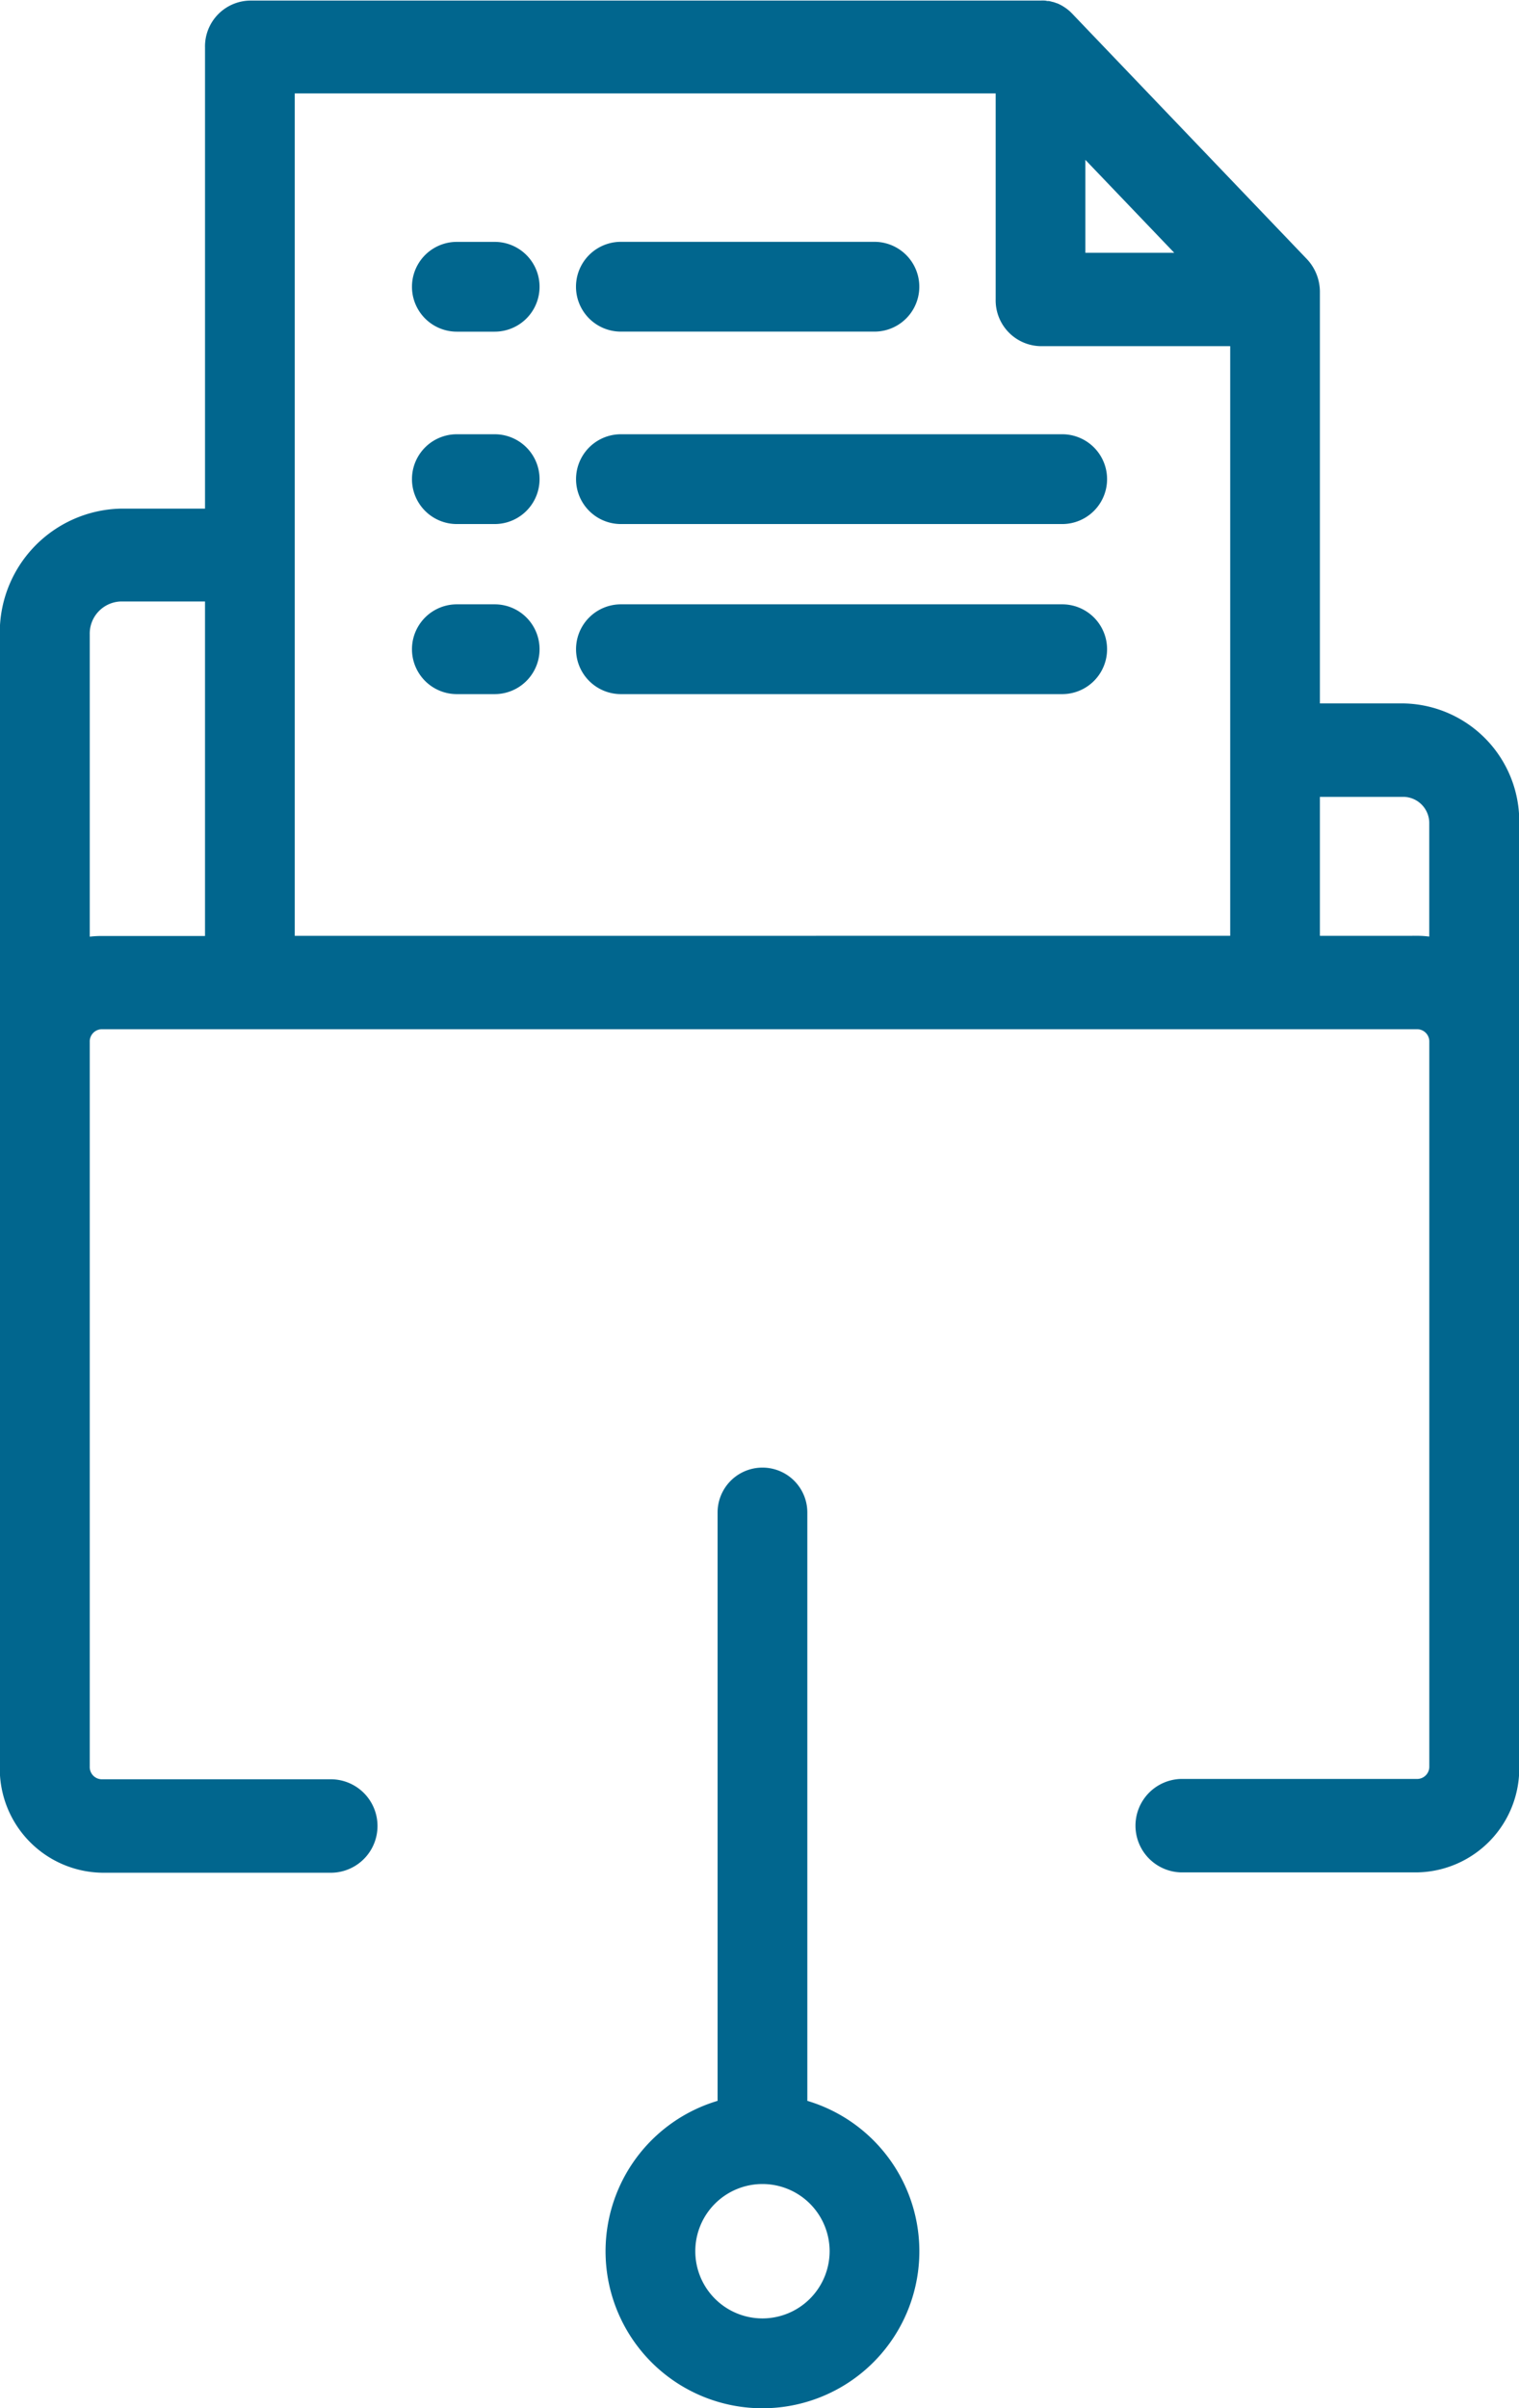
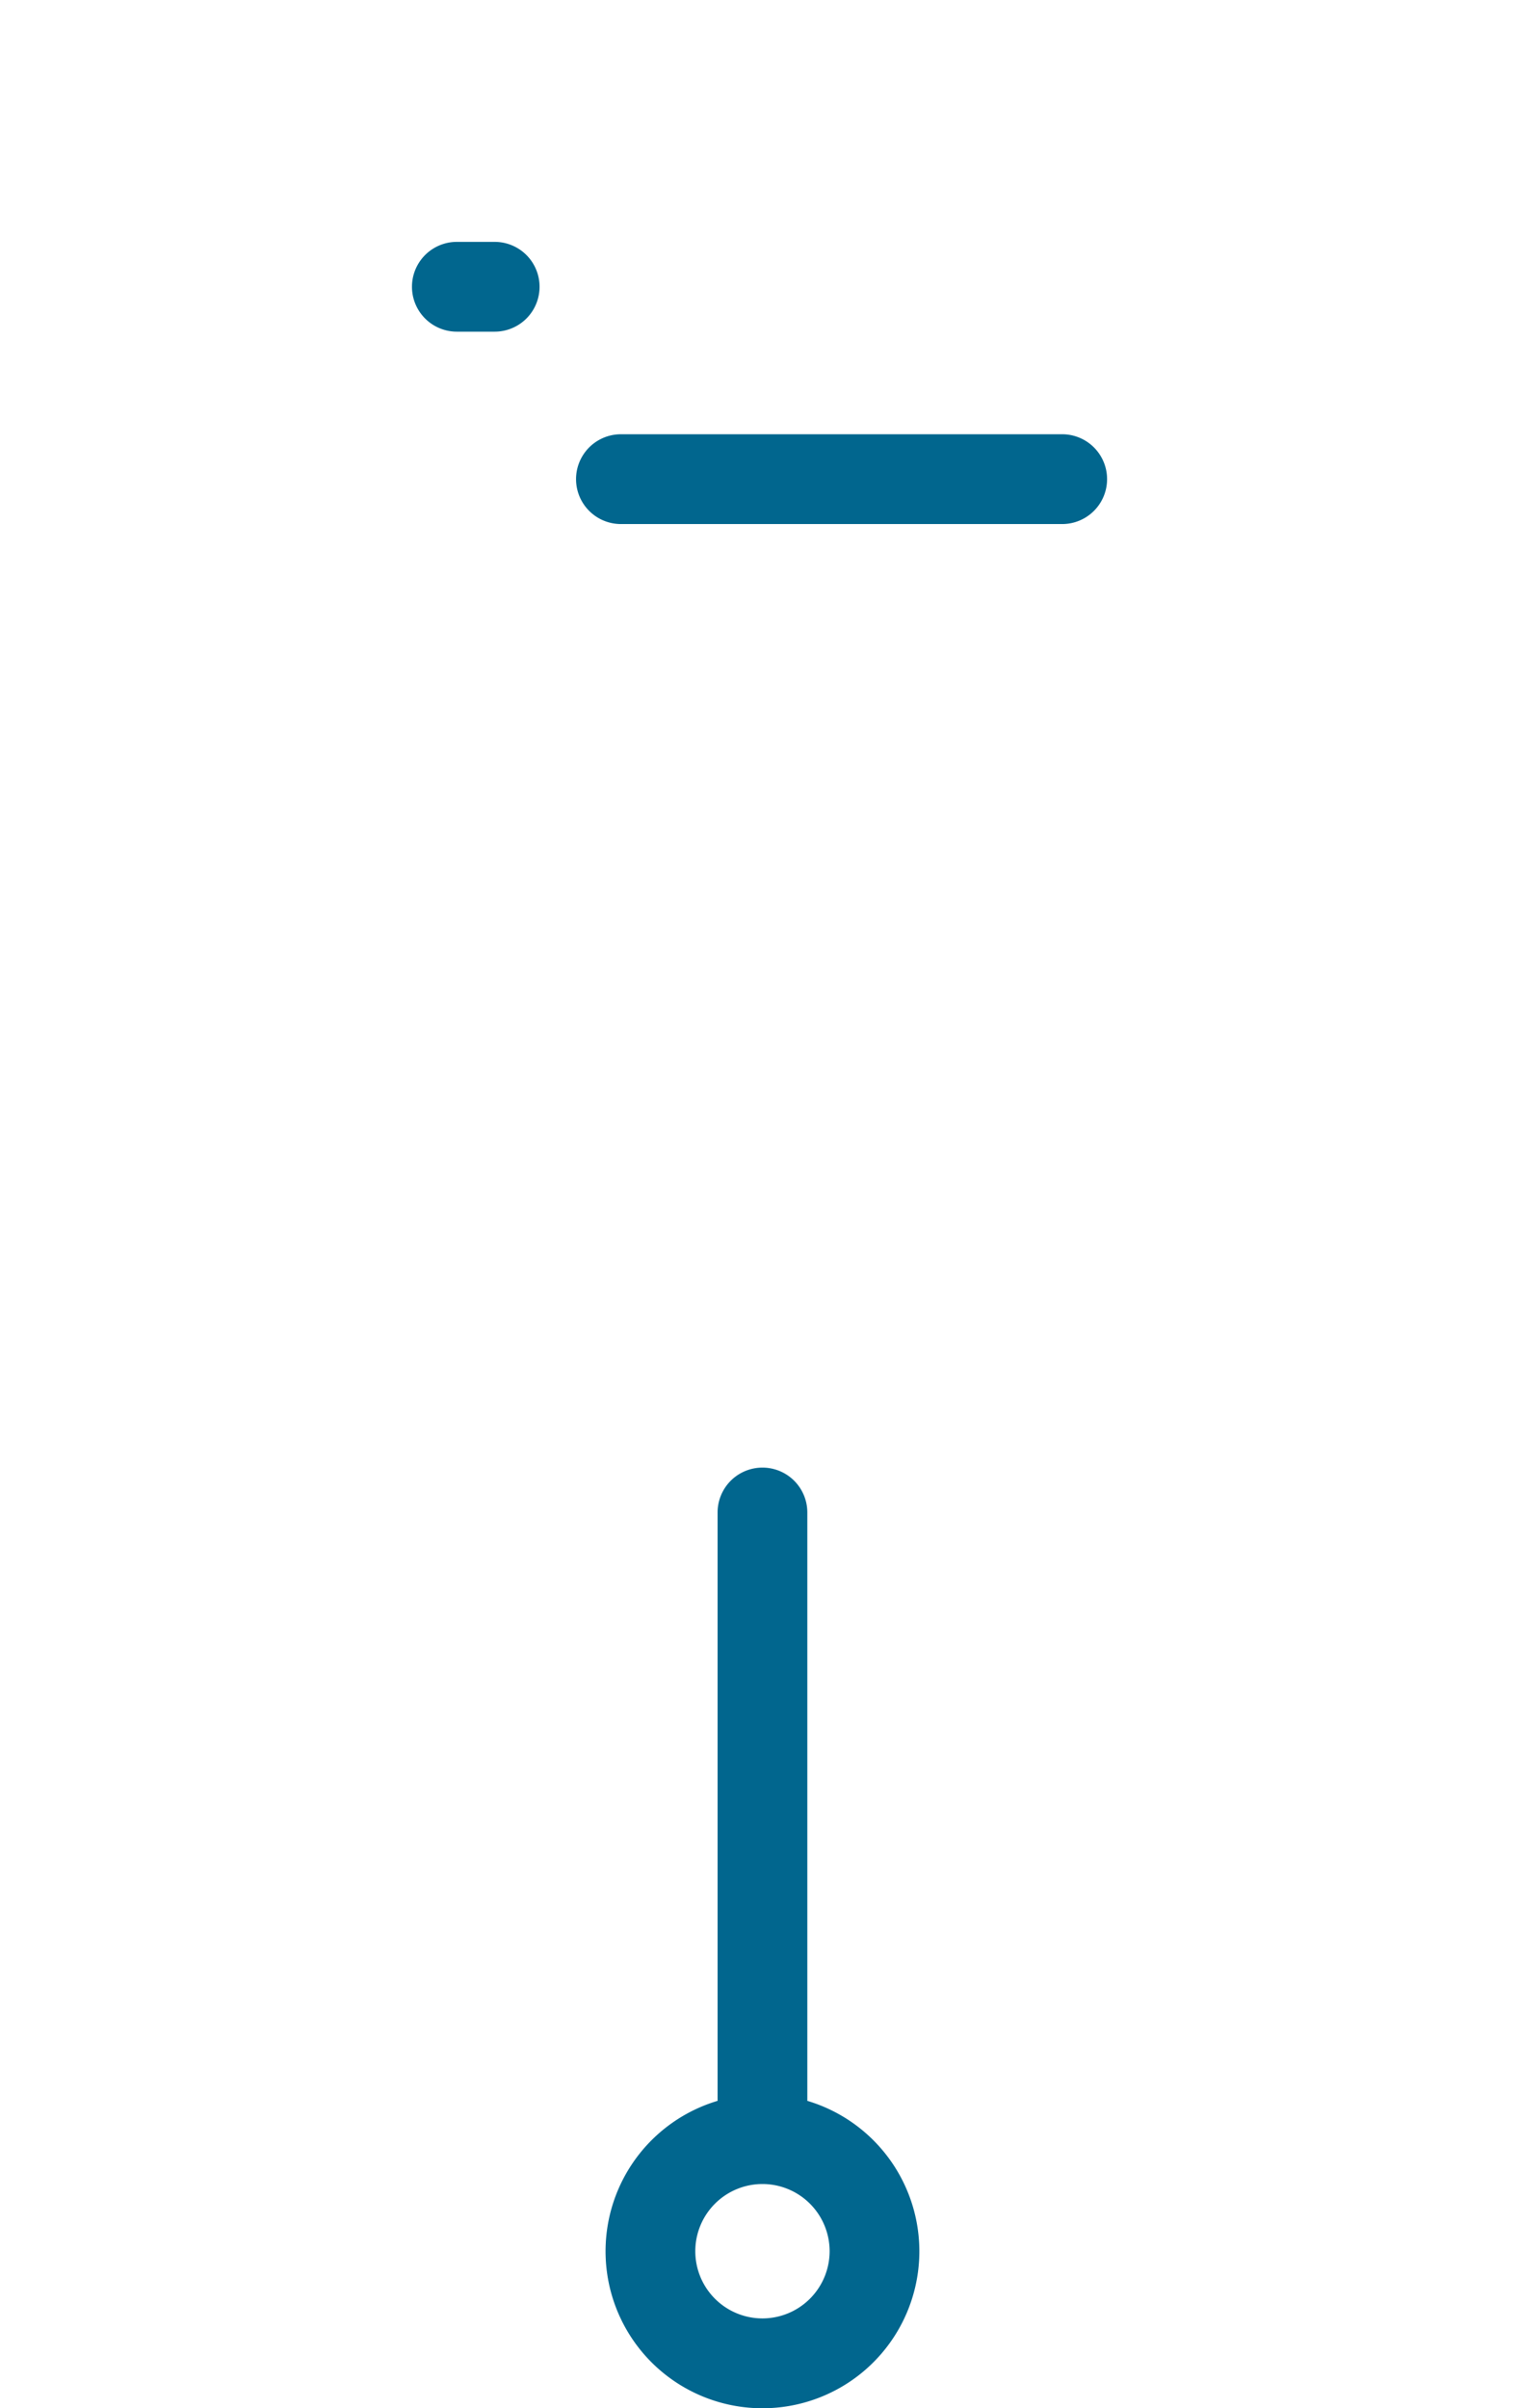
<svg xmlns="http://www.w3.org/2000/svg" width="31.348" height="49.672" viewBox="0 0 31.348 49.672">
  <g id="icon-platform4" transform="translate(-108.481 -32.837)">
    <path id="Path_3659" data-name="Path 3659" d="M226.029,305.745V293.534a.826.826,0,1,0-1.652,0v12.211a3.138,3.138,0,1,0,1.652,0Zm-.826,4.512a1.486,1.486,0,1,1,1.486-1.486A1.487,1.487,0,0,1,225.2,310.257Z" transform="translate(-100.987 -229.5)" fill="#01668e" stroke="#01668e" stroke-width="0.2" />
-     <path id="Path_3660" data-name="Path 3660" d="M137.452,47.446H135.62V38.86a.884.884,0,0,0-.242-.611l-4.84-5.059-.013-.013c-.015-.015-.03-.03-.046-.044l-.018-.014c-.015-.013-.031-.025-.047-.036l-.015-.01c-.018-.012-.036-.023-.054-.034l-.01-.005c-.021-.011-.041-.022-.063-.031l-.006,0c-.023-.01-.046-.019-.07-.026l-.007,0c-.023-.007-.047-.014-.071-.019l-.02,0c-.02,0-.04-.007-.06-.009a.79.79,0,0,0-.082,0H113.638a.845.845,0,0,0-.826.863v9.616h-1.835a2.455,2.455,0,0,0-2.4,2.5v23.35a2.045,2.045,0,0,0,2,2.086h4.76a.864.864,0,0,0,0-1.727h-4.76a.352.352,0,0,1-.344-.359V54.325a.352.352,0,0,1,.344-.359h27.157a.352.352,0,0,1,.344.359V69.271a.352.352,0,0,1-.344.359h-4.885a.864.864,0,0,0,0,1.727h4.885a2.045,2.045,0,0,0,2-2.086V49.826a2.333,2.333,0,0,0-2.277-2.38Zm-6.672-11.561,2.168,2.266h-2.168ZM110.233,52.273V45.921a.763.763,0,0,1,.744-.778h1.835v7.1h-2.235A1.907,1.907,0,0,0,110.233,52.273Zm4.231-.033V34.664h14.665v4.35a.845.845,0,0,0,.826.863h4.014V52.239Zm23.269,0H135.62V49.173h1.832a.641.641,0,0,1,.625.653v2.446A1.909,1.909,0,0,0,137.733,52.239Z" fill="#01668e" stroke="#01668e" stroke-width="0.2" />
-     <path id="Path_3661" data-name="Path 3661" d="M187.39,111.444h-.781a.826.826,0,0,0,0,1.652h.781a.826.826,0,0,0,0-1.652Z" transform="translate(-68.7 -69.55)" fill="#01668e" stroke="#01668e" stroke-width="0.2" />
    <path id="Path_3662" data-name="Path 3662" d="M226.454,111.444h-9.107a.826.826,0,0,0,0,1.652h9.107a.826.826,0,1,0,0-1.652Z" transform="translate(-96.052 -69.55)" fill="#01668e" stroke="#01668e" stroke-width="0.2" />
    <path id="Path_3663" data-name="Path 3663" d="M187.39,78.228h-.781a.826.826,0,0,0,0,1.652h.781a.826.826,0,0,0,0-1.652Z" transform="translate(-68.7 -40.302)" fill="#01668e" stroke="#01668e" stroke-width="0.2" />
-     <path id="Path_3664" data-name="Path 3664" d="M217.346,79.879h5.233a.826.826,0,1,0,0-1.652h-5.233a.826.826,0,0,0,0,1.652Z" transform="translate(-96.052 -40.302)" fill="#01668e" stroke="#01668e" stroke-width="0.2" />
-     <path id="Path_3665" data-name="Path 3665" d="M187.39,142.183h-.781a.826.826,0,0,0,0,1.652h.781a.826.826,0,0,0,0-1.652Z" transform="translate(-68.7 -96.781)" fill="#01668e" stroke="#01668e" stroke-width="0.2" />
-     <path id="Path_3666" data-name="Path 3666" d="M226.454,142.183h-9.107a.826.826,0,0,0,0,1.652h9.107a.826.826,0,1,0,0-1.652Z" transform="translate(-96.052 -96.781)" fill="#01668e" stroke="#01668e" stroke-width="0.2" />
  </g>
</svg>